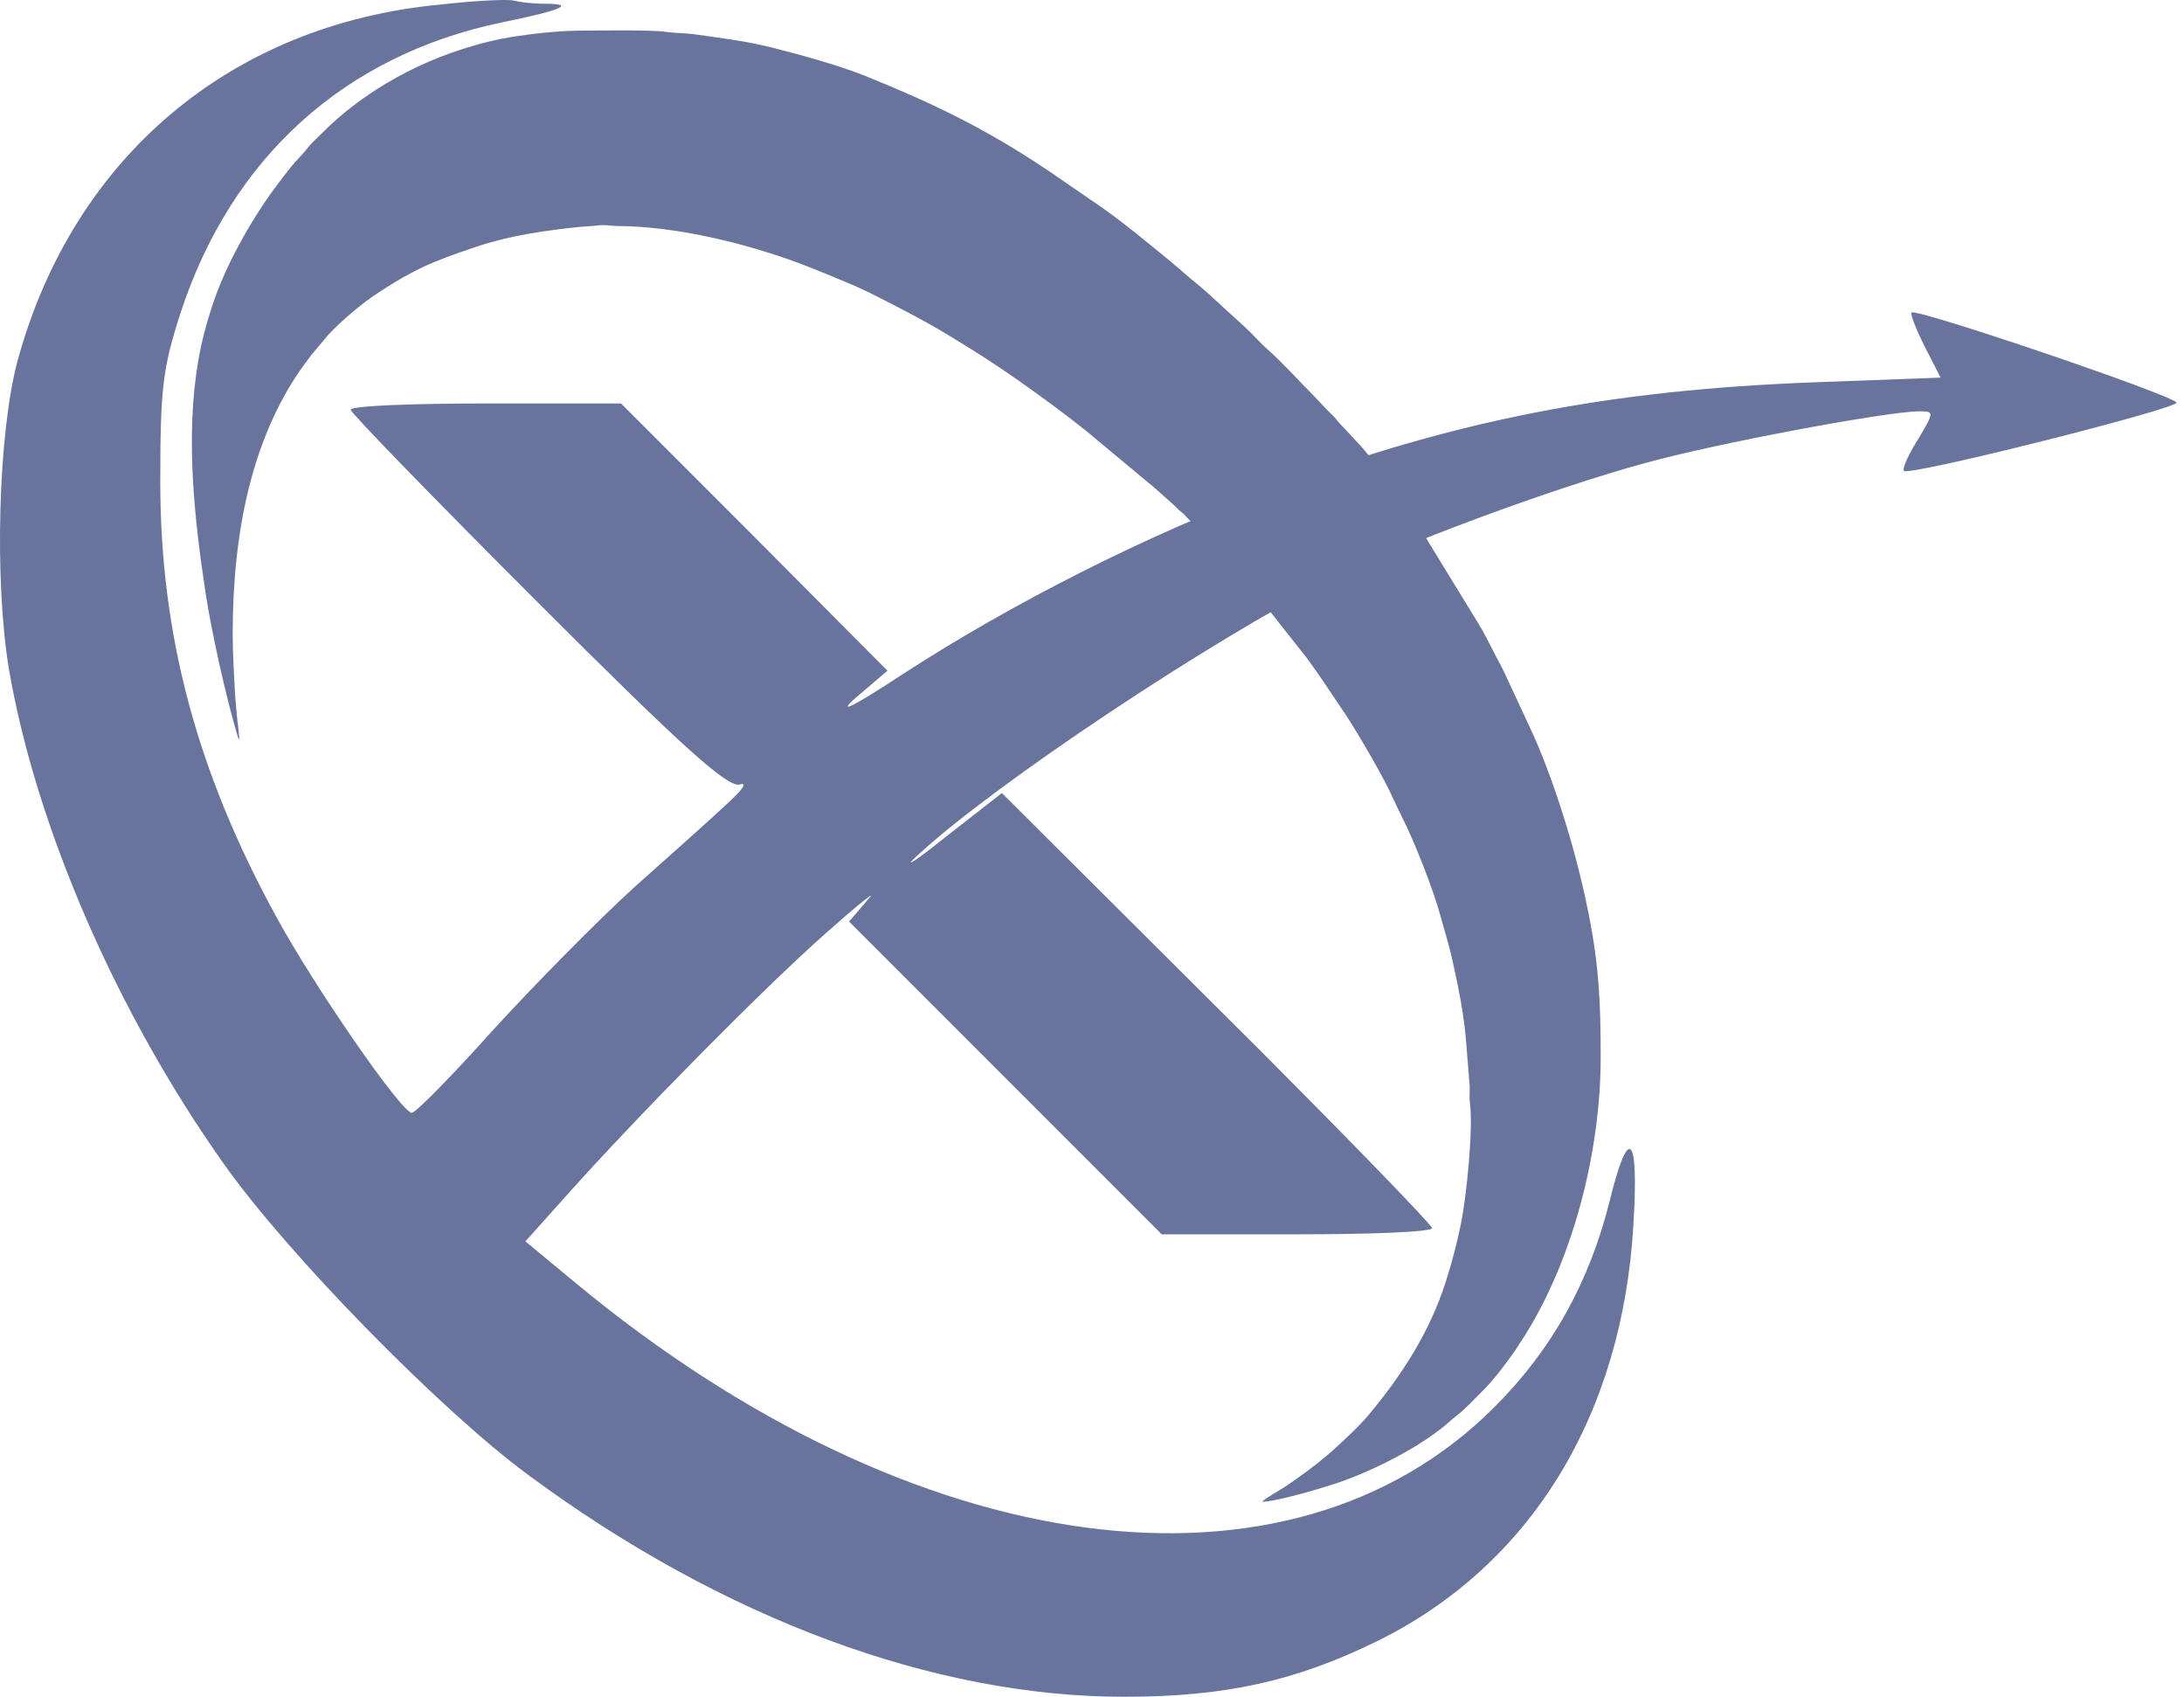
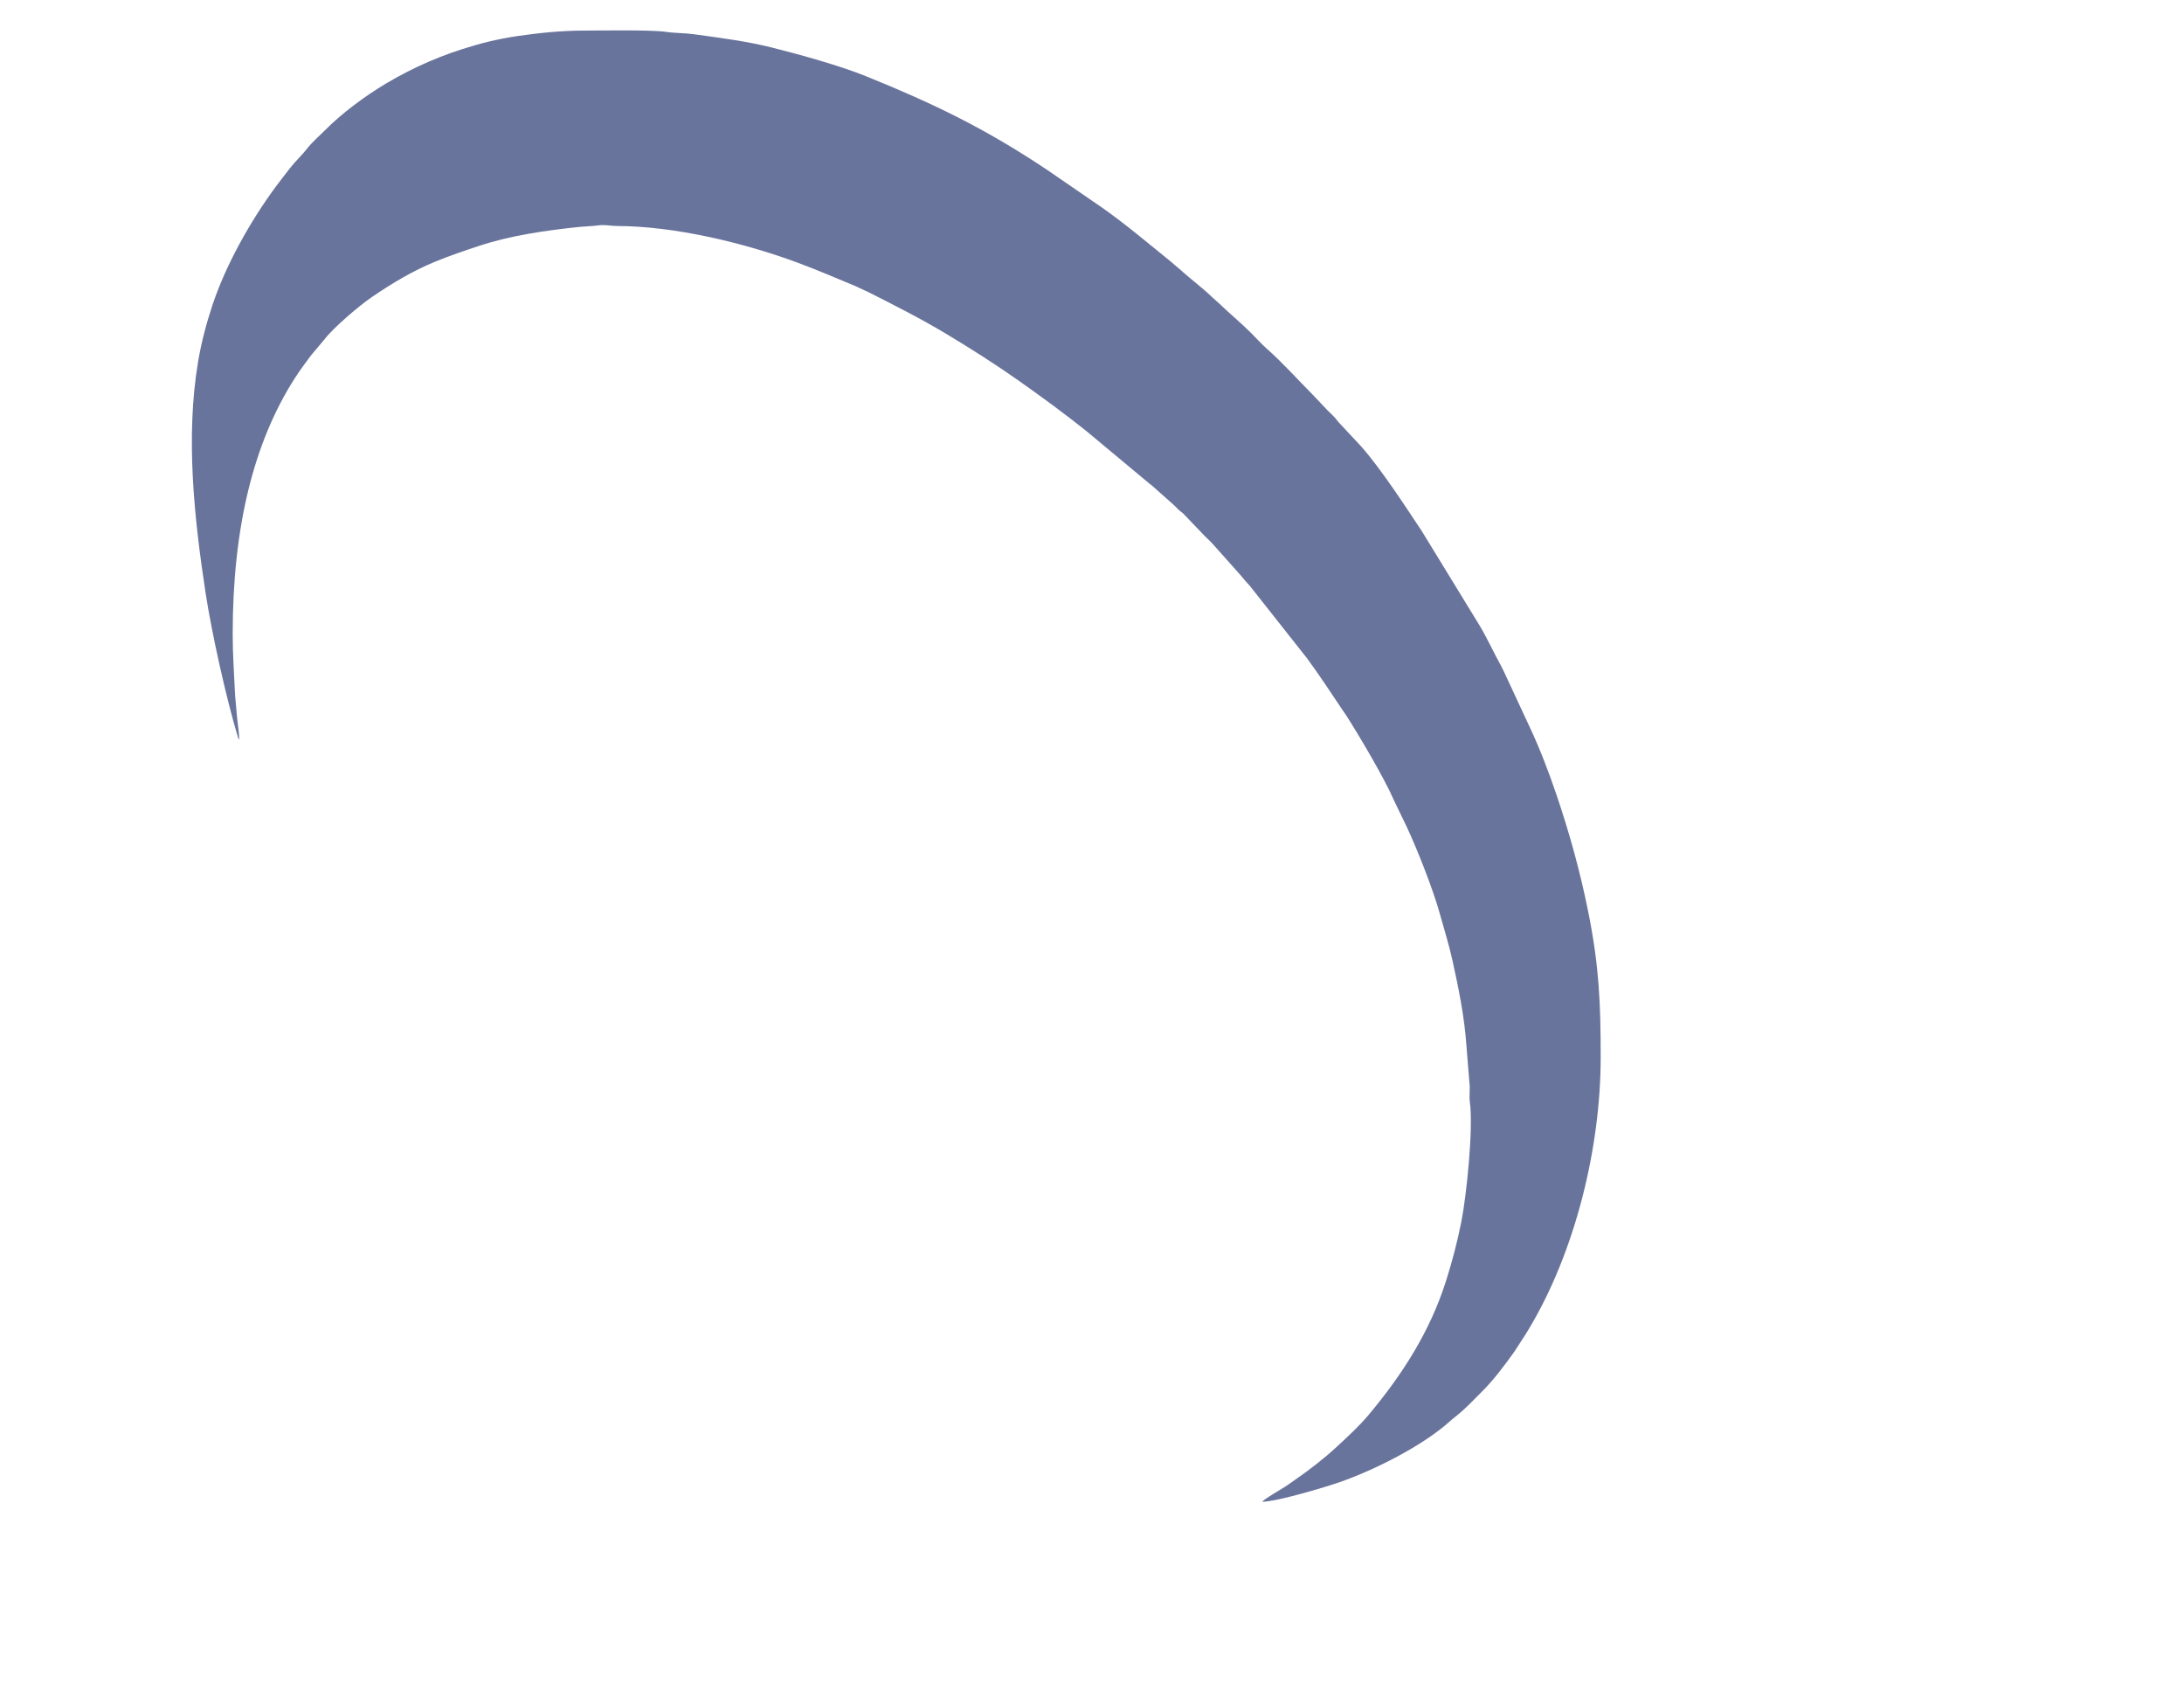
<svg xmlns="http://www.w3.org/2000/svg" width="103" height="80" viewBox="0 0 103 80" fill="none">
  <path fill-rule="evenodd" clip-rule="evenodd" d="M11.278 34.867C11.278 34.485 11.197 34.056 11.167 33.688L11.088 32.779C11.043 31.844 10.974 30.861 10.974 29.896C10.974 24.901 11.946 20.887 13.901 17.836C14.148 17.451 14.399 17.114 14.673 16.749L15.297 16.007C15.724 15.447 16.939 14.414 17.541 14.003C18.485 13.359 19.473 12.766 20.536 12.332C21.233 12.047 21.894 11.824 22.63 11.581C24.087 11.101 25.779 10.858 27.325 10.699C27.623 10.669 27.941 10.664 28.202 10.628C28.547 10.581 28.801 10.656 29.101 10.656C31.819 10.66 35.111 11.452 37.643 12.394C38.663 12.775 39.348 13.079 40.314 13.477L40.963 13.778C42.203 14.403 43.429 15.024 44.619 15.737C45.777 16.433 46.935 17.167 48.031 17.939C49.123 18.71 50.205 19.5 51.249 20.335L54.187 22.784C54.257 22.843 54.266 22.838 54.337 22.901L55.32 23.776C55.411 23.85 55.466 23.918 55.55 24.002C55.649 24.1 55.7 24.12 55.799 24.209L56.708 25.158C56.858 25.33 57.032 25.462 57.182 25.634L58.506 27.118C58.653 27.3 58.785 27.454 58.946 27.625L61.642 31.038C62.236 31.846 62.781 32.681 63.34 33.514L63.483 33.72C64.074 34.64 65.309 36.723 65.734 37.722L66.34 38.976C66.846 40.059 67.584 41.927 67.9 43.069C68.099 43.788 68.336 44.535 68.499 45.279C68.792 46.607 69.067 47.943 69.16 49.323L69.299 51.043C69.341 51.347 69.278 51.667 69.321 51.971C69.489 53.195 69.167 56.356 68.915 57.62C68.724 58.573 68.493 59.454 68.206 60.364C67.448 62.767 66.145 64.797 64.559 66.694C64.101 67.241 63.565 67.731 63.043 68.214C62.439 68.773 61.773 69.288 61.095 69.757C60.91 69.885 60.768 69.994 60.579 70.114C60.391 70.234 59.616 70.679 59.525 70.804C60.225 70.804 62.568 70.096 63.19 69.878C64.809 69.311 67.064 68.189 68.372 67.018C68.469 66.93 68.578 66.841 68.681 66.759C69.119 66.417 69.478 66.02 69.87 65.632C70.448 65.058 70.961 64.374 71.433 63.707L71.88 63.017C71.964 62.892 72.017 62.801 72.098 62.666C74.292 59.016 75.49 54.107 75.49 49.858C75.49 47.322 75.418 45.594 74.925 43.1C74.539 41.148 74.022 39.283 73.39 37.426C73.045 36.41 72.62 35.297 72.164 34.326L71.02 31.866C70.936 31.689 70.874 31.544 70.784 31.381C70.441 30.763 70.147 30.107 69.784 29.499L67.046 25.028C66.222 23.791 65.139 22.119 64.196 21.05L63.152 19.931C63.066 19.842 63.059 19.809 62.982 19.722C62.87 19.595 62.745 19.484 62.621 19.361L61.921 18.621C61.208 17.907 60.508 17.115 59.741 16.438C59.498 16.223 59.253 15.952 59.021 15.717C58.57 15.263 57.998 14.79 57.523 14.332L57.144 13.991C56.719 13.579 56.238 13.225 55.797 12.834C55.708 12.755 55.697 12.737 55.595 12.657C55.454 12.546 55.34 12.435 55.206 12.326C54.148 11.47 53.093 10.574 51.976 9.789L49.412 8.028C46.46 6.053 44.031 4.886 40.84 3.593C39.617 3.098 37.743 2.578 36.419 2.245C35.202 1.939 33.976 1.787 32.725 1.614C32.28 1.551 31.855 1.569 31.397 1.501C30.706 1.398 28.218 1.442 27.55 1.442C26.456 1.442 25.372 1.56 24.428 1.696C23.922 1.77 23.472 1.861 23.029 1.966C22.789 2.023 22.607 2.075 22.371 2.143C20.877 2.57 19.517 3.157 18.208 3.936C17.227 4.521 16.14 5.322 15.327 6.141C15.075 6.394 14.703 6.722 14.501 6.984C14.258 7.303 13.951 7.578 13.704 7.894C13.46 8.209 13.22 8.509 12.979 8.838C11.798 10.445 10.649 12.491 10.021 14.38C9.732 15.254 9.494 16.139 9.339 17.074C8.749 20.605 9.155 24.406 9.696 27.96C9.977 29.801 10.663 32.905 11.21 34.717C11.226 34.773 11.21 34.737 11.238 34.803C11.281 34.905 11.245 34.828 11.279 34.876L11.278 34.867Z" fill="#69749C" />
-   <path d="M20.789 0.213C10.885 1.137 3.457 7.419 0.833 16.991C-0.091 20.428 -0.276 27.375 0.427 31.588C1.72 39.053 5.526 47.775 10.552 54.87C13.583 59.157 20.826 66.548 24.965 69.579C34.13 76.341 44.071 80 53.014 80C57.782 80 61.108 79.261 64.951 77.376C72.157 73.828 76.518 66.77 77.035 57.716C77.294 53.466 76.814 52.986 75.927 56.57C74.966 60.45 73.192 63.629 70.494 66.326C60.775 76.083 43.073 73.681 27.145 60.487L24.78 58.529L26.665 56.422C30.065 52.616 35.904 46.703 38.897 44.042C40.523 42.601 41.447 41.862 40.93 42.416L40.043 43.451L47.397 50.805L54.788 58.196H61.144C64.655 58.196 67.538 58.085 67.538 57.901C67.538 57.753 62.992 53.059 57.412 47.516L47.249 37.39L44.551 39.497C43.073 40.679 42.519 41.012 43.332 40.273C46.99 36.91 57.116 30.184 62.733 27.338C65.949 25.712 73.34 22.978 77.59 21.832C80.916 20.908 89.009 19.393 90.524 19.393C91.226 19.393 91.226 19.43 90.45 20.723C90.007 21.425 89.711 22.091 89.785 22.202C90.044 22.46 102.645 19.282 102.645 18.986C102.645 18.691 90.376 14.515 90.154 14.737C90.081 14.81 90.376 15.55 90.783 16.363L91.522 17.804L85.535 18.026C75.853 18.395 68.646 19.799 59.925 23.052C54.123 25.195 47.656 28.484 42.593 31.773C40.228 33.325 39.415 33.732 40.375 32.882L41.854 31.625L35.571 25.306L29.289 19.023H22.933C19.422 19.023 16.539 19.134 16.539 19.319C16.539 19.467 20.53 23.569 25.372 28.41C32.319 35.358 34.352 37.169 34.906 36.984C35.276 36.873 34.98 37.279 34.278 37.908C33.576 38.573 31.58 40.347 29.88 41.862C28.18 43.414 25.224 46.407 23.265 48.551C21.343 50.694 19.607 52.468 19.422 52.468C18.941 52.468 14.839 46.555 12.991 43.155C9.259 36.319 7.559 29.888 7.559 22.719C7.559 18.321 7.67 17.36 8.52 14.737C10.922 7.419 16.244 2.615 23.635 1.063C26.554 0.472 27.182 0.176 25.667 0.176C25.15 0.176 24.521 0.102 24.226 0.028C23.967 -0.046 22.415 0.028 20.789 0.213Z" fill="#69749C" />
</svg>